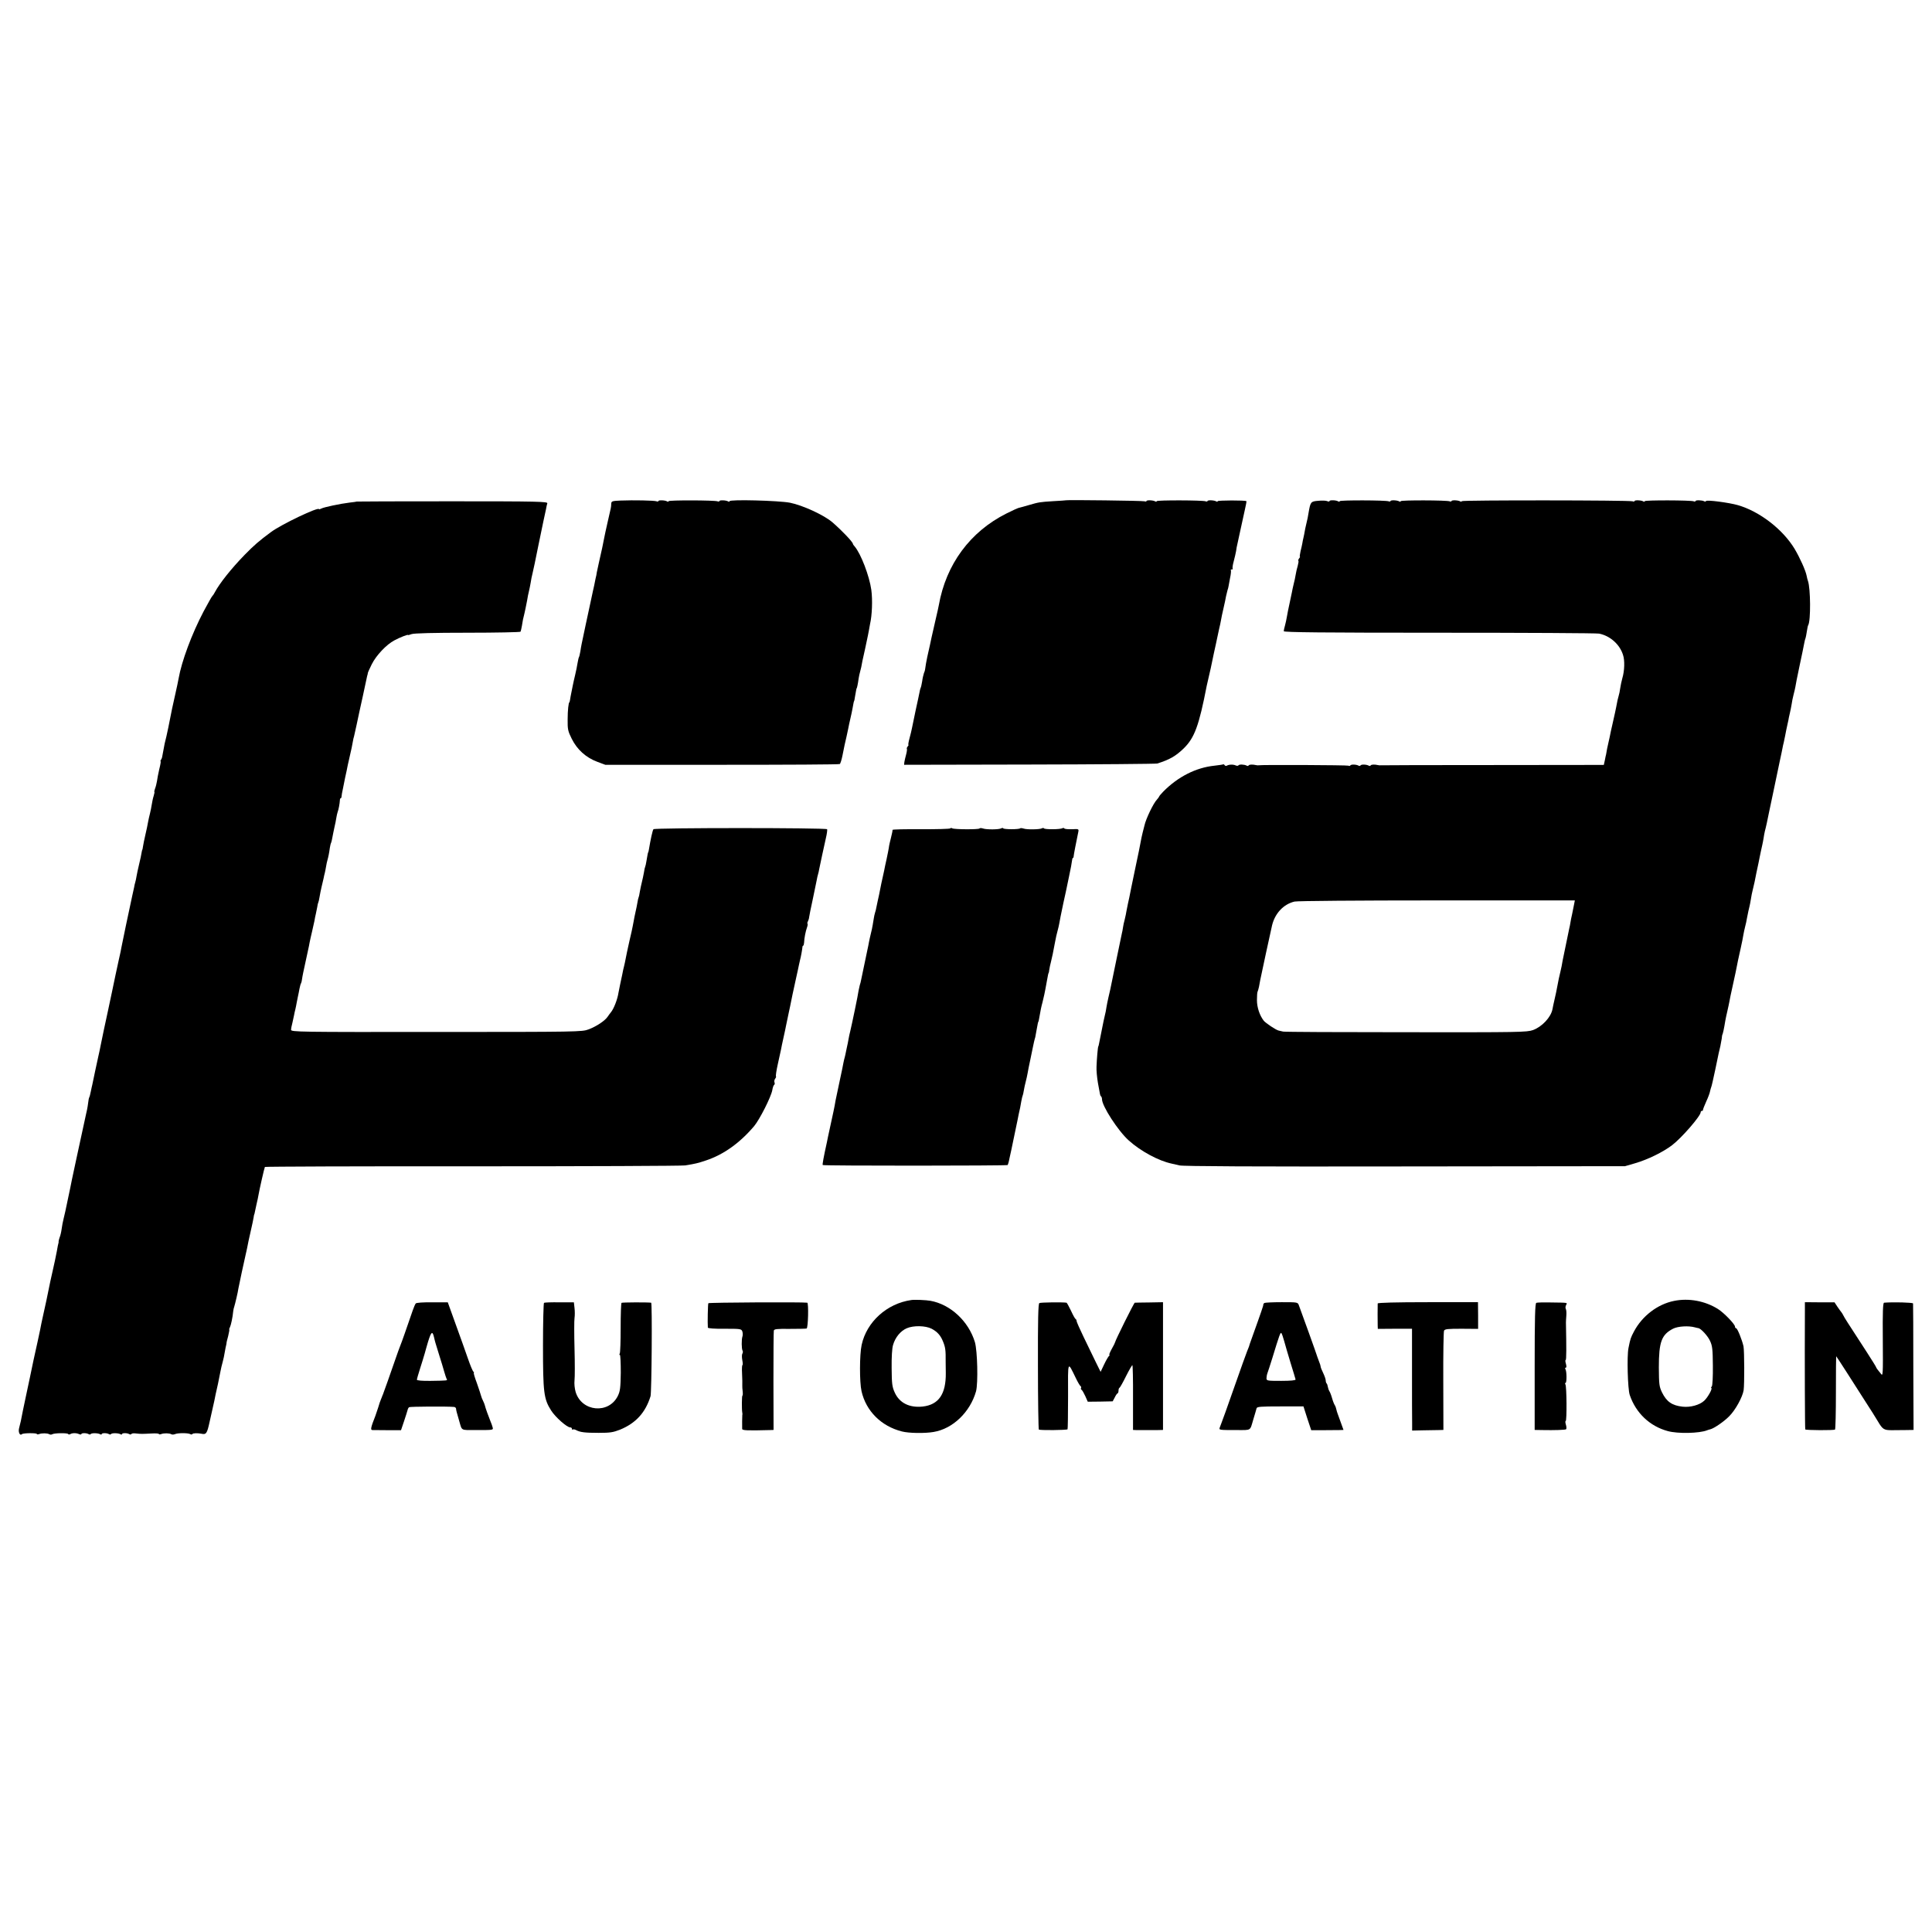
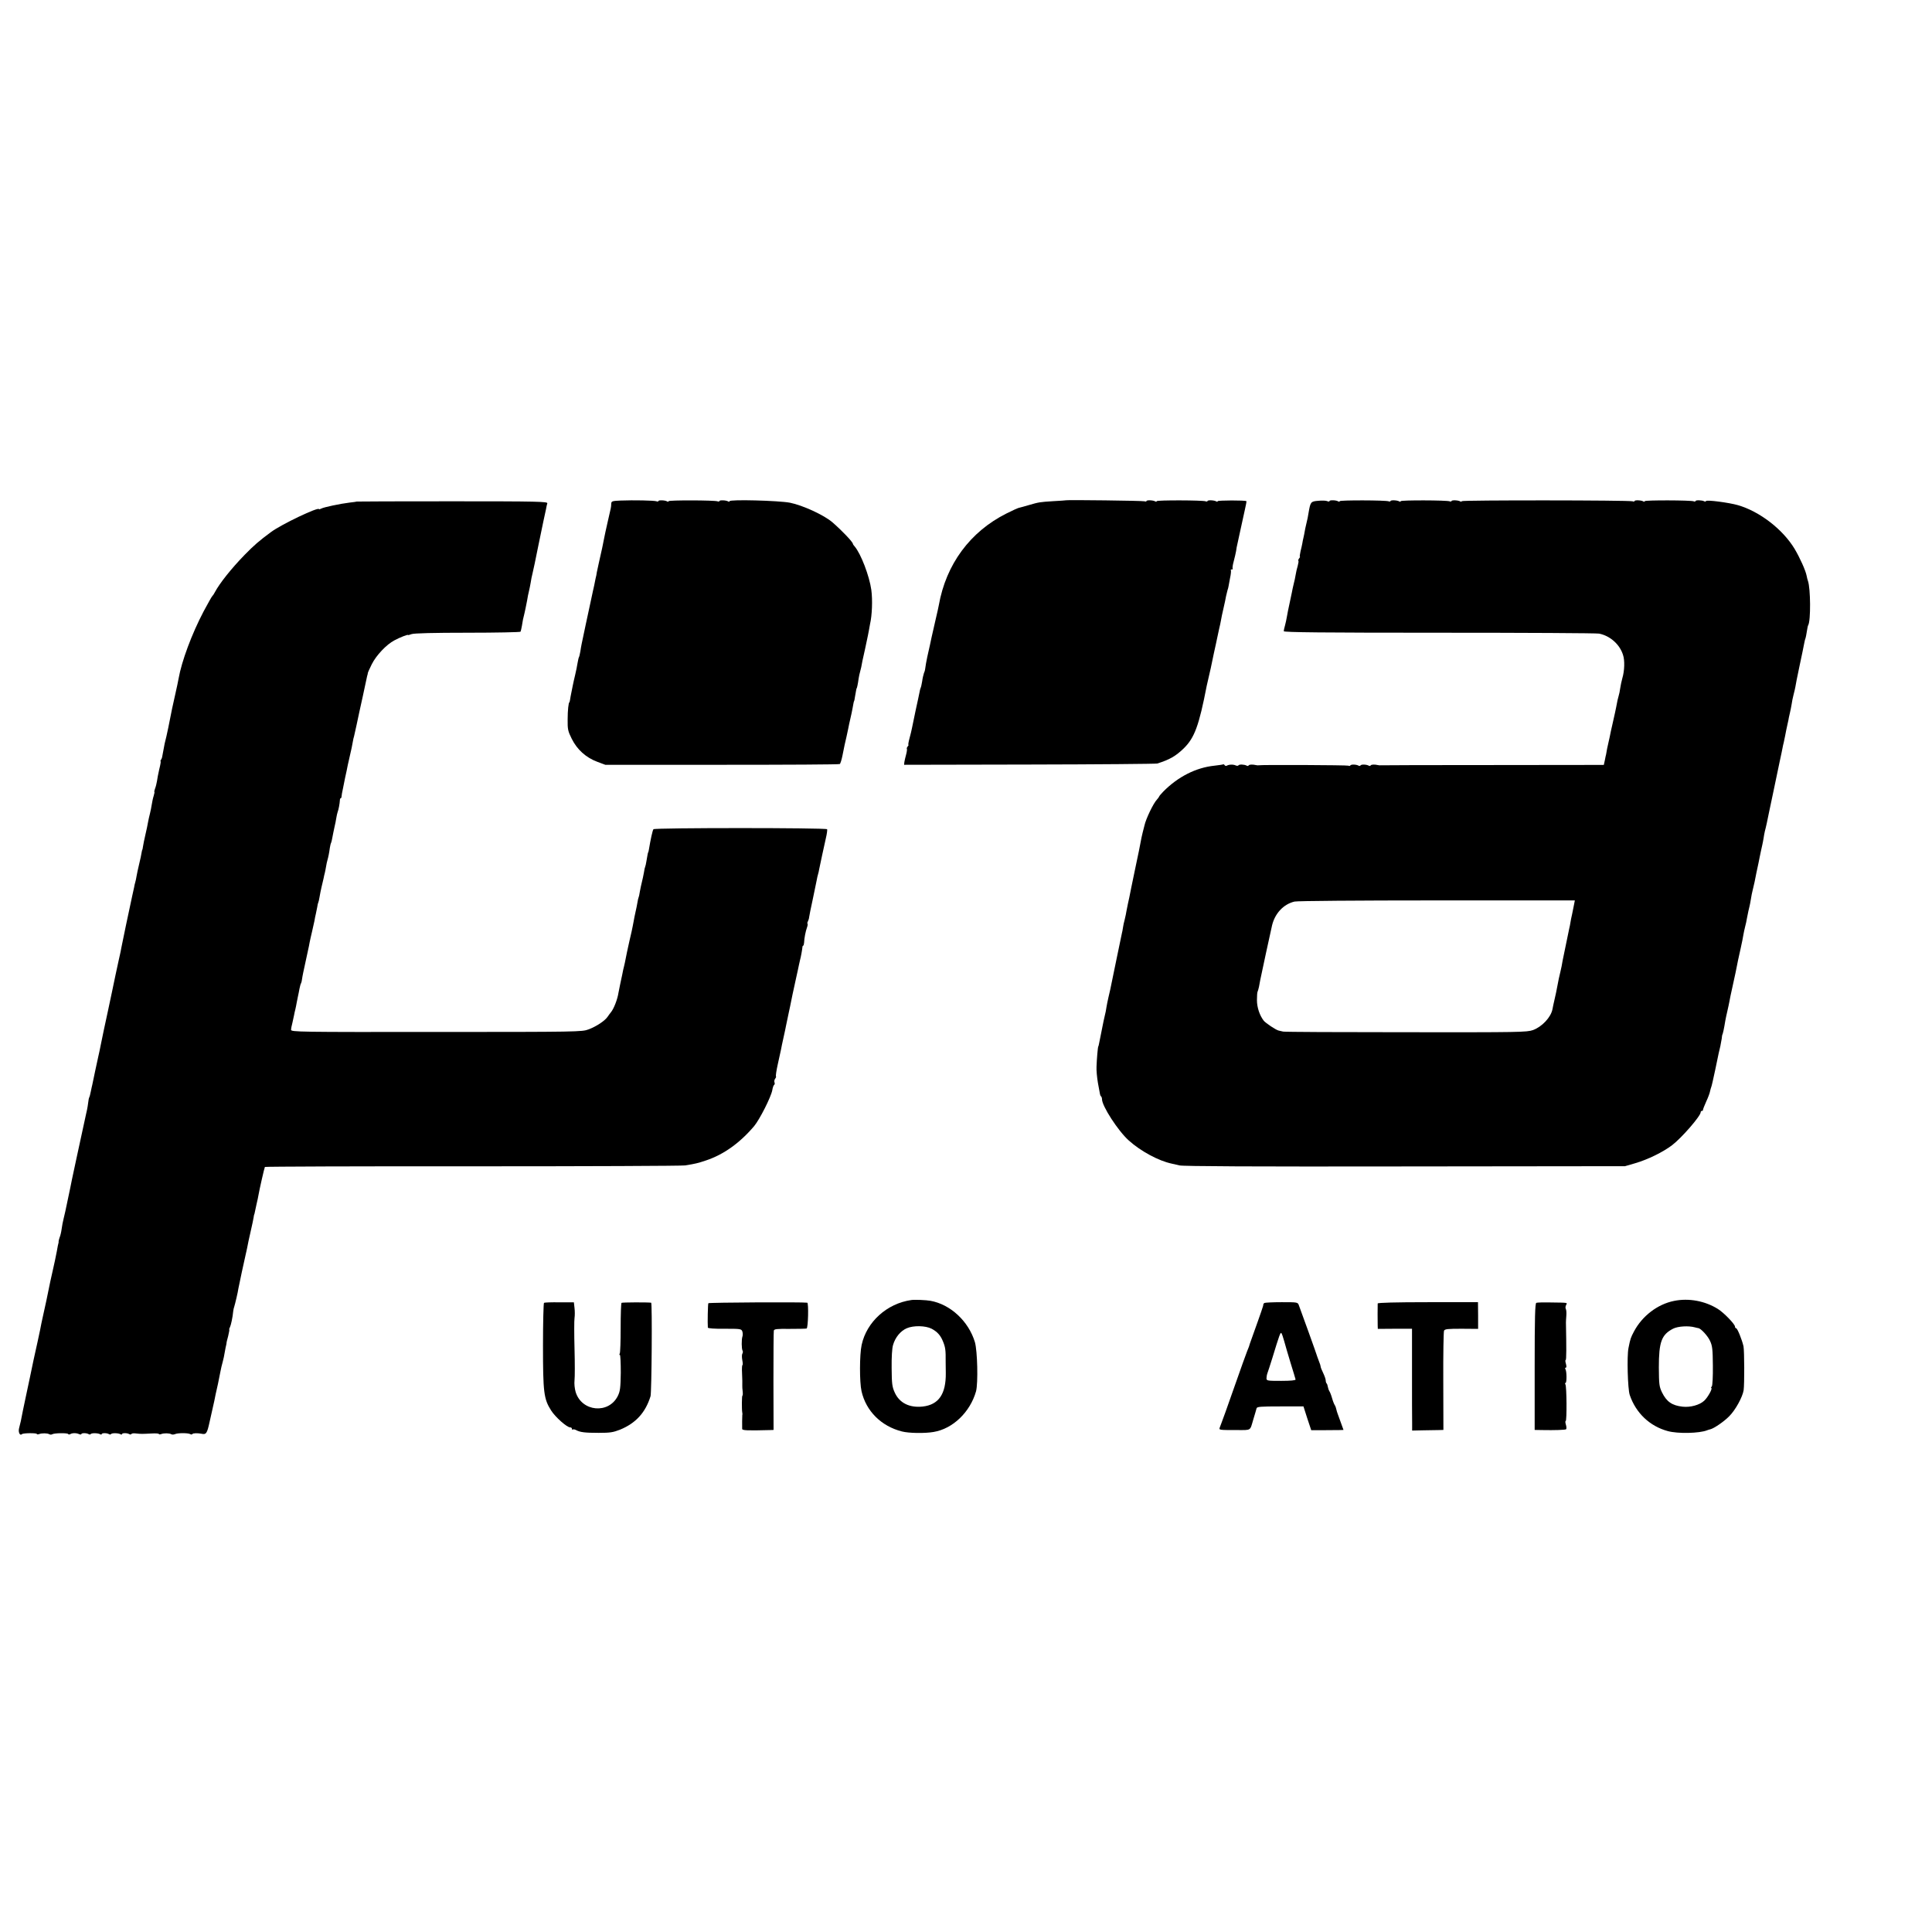
<svg xmlns="http://www.w3.org/2000/svg" version="1.0" width="1520pt" height="1520pt" viewBox="0 0 1520 1520" preserveAspectRatio="xMidYMid meet">
  <g transform="translate(0,1520) scale(0.1,-0.1)" fill="#000000" stroke="none">
    <path d="M4883 11262 c-67 -3 -73 -5 -74 -25 0 -12 -2 -29 -4 -37 -2 -8 -13 -58 -25 -110 -12 -52 -23 -104 -25 -115 -6 -35 -25 -124 -45 -210 -6 -27 -13 -59 -15 -70 -1 -11 -5 -31 -9 -45 -3 -14 -8 -38 -11 -55 -4 -16 -7 -34 -9 -40 -1 -5 -8 -37 -15 -70 -7 -33 -26 -123 -43 -200 -36 -170 -35 -164 -42 -210 -4 -20 -8 -41 -11 -45 -3 -4 -7 -25 -11 -46 -3 -22 -12 -64 -19 -94 -7 -30 -16 -68 -19 -85 -3 -16 -8 -43 -12 -60 -3 -16 -8 -39 -9 -50 -2 -11 -4 -20 -5 -20 -7 0 -14 -64 -14 -135 -1 -77 2 -92 32 -152 42 -85 112 -148 200 -181 l64 -24 918 0 c505 0 922 2 927 6 5 3 15 35 22 71 16 81 17 85 30 140 5 25 12 56 15 70 2 14 10 48 16 75 7 28 14 64 17 80 7 41 11 60 13 60 1 0 4 14 6 30 11 62 12 70 14 70 2 0 10 36 15 75 3 19 8 43 11 52 3 10 7 28 10 40 2 13 6 34 9 48 3 14 12 54 20 90 7 36 16 74 18 85 3 11 8 40 13 65 4 25 8 47 9 50 16 68 21 190 10 270 -15 108 -82 284 -131 341 -8 8 -14 18 -14 21 0 13 -84 102 -160 168 -65 57 -235 135 -335 155 -89 17 -475 27 -475 12 0 -5 -5 -5 -11 -2 -15 10 -69 12 -69 3 0 -4 -7 -5 -15 -2 -23 9 -385 10 -385 1 0 -5 -5 -5 -11 -2 -15 10 -69 12 -69 3 0 -4 -6 -5 -14 -2 -17 7 -184 10 -283 6z" />
    <path d="M8387 11264 c-1 -1 -47 -4 -102 -7 -106 -7 -109 -7 -195 -32 -30 -9 -63 -18 -73 -20 -9 -2 -54 -22 -99 -45 -285 -143 -475 -399 -532 -722 -2 -13 -13 -61 -24 -108 -11 -47 -26 -112 -33 -145 -15 -72 -13 -61 -24 -110 -5 -22 -9 -42 -10 -45 -3 -10 -17 -90 -17 -97 0 -5 -4 -18 -9 -29 -4 -12 -11 -41 -14 -65 -4 -24 -9 -47 -12 -51 -2 -5 -7 -21 -9 -36 -3 -15 -16 -78 -30 -140 -13 -63 -26 -126 -29 -140 -3 -15 -11 -51 -19 -79 -8 -29 -12 -53 -9 -53 3 0 0 -6 -6 -13 -6 -8 -9 -16 -6 -18 2 -3 0 -23 -6 -45 -6 -21 -12 -48 -14 -60 l-2 -21 986 2 c542 1 995 5 1006 8 98 31 145 58 209 120 84 83 119 177 180 492 3 11 10 43 16 70 6 28 13 59 16 70 2 11 13 63 24 115 12 52 23 106 26 120 3 14 10 45 15 70 6 25 13 56 15 70 2 14 11 57 20 95 9 39 18 81 20 95 3 14 8 34 11 45 4 11 8 27 9 35 1 8 7 37 12 65 6 27 8 53 6 57 -3 5 0 8 7 8 7 0 10 3 7 6 -3 3 0 29 8 57 8 29 16 66 19 82 2 17 6 39 9 50 3 11 14 63 25 115 11 52 27 124 35 160 8 35 14 66 12 67 -8 8 -226 7 -226 0 0 -5 -5 -5 -11 -2 -15 10 -69 12 -69 3 0 -4 -7 -5 -15 -2 -23 9 -385 10 -385 1 0 -5 -5 -5 -11 -2 -15 10 -69 12 -69 3 0 -4 -7 -5 -15 -2 -12 5 -612 12 -618 8z" />
    <path d="M10371 11260 c-59 -5 -61 -8 -76 -95 -4 -29 -8 -46 -20 -97 -3 -13 -8 -34 -10 -48 -2 -14 -7 -36 -10 -50 -3 -14 -8 -34 -9 -45 -2 -11 -8 -39 -14 -62 -5 -24 -8 -43 -5 -43 3 0 0 -6 -6 -13 -6 -8 -9 -16 -6 -19 3 -2 0 -20 -5 -39 -6 -19 -13 -50 -16 -69 -3 -19 -10 -53 -16 -75 -5 -22 -12 -51 -14 -65 -3 -14 -11 -54 -19 -90 -8 -36 -17 -81 -20 -100 -3 -19 -10 -51 -15 -70 -6 -19 -10 -40 -10 -46 0 -9 314 -12 1224 -12 672 0 1238 -3 1257 -7 86 -17 162 -84 188 -167 15 -44 12 -126 -5 -183 -6 -22 -14 -58 -17 -80 -3 -22 -8 -47 -11 -55 -5 -15 -14 -54 -21 -95 -2 -11 -13 -63 -25 -115 -12 -52 -24 -106 -26 -120 -3 -14 -7 -32 -9 -40 -2 -8 -7 -31 -11 -50 -3 -19 -7 -39 -8 -45 -2 -5 -6 -27 -10 -47 l-8 -36 -876 -1 c-483 0 -879 -1 -882 -2 -3 -1 -9 0 -15 1 -32 7 -56 6 -61 -2 -3 -4 -10 -6 -15 -2 -17 10 -59 12 -65 2 -3 -4 -10 -6 -15 -2 -17 10 -59 12 -65 2 -3 -4 -10 -6 -15 -2 -9 5 -694 8 -709 3 -3 -1 -9 0 -15 1 -32 7 -56 6 -61 -2 -3 -4 -10 -6 -15 -2 -17 10 -59 12 -65 3 -3 -5 -13 -5 -22 -1 -19 9 -54 8 -70 -2 -6 -3 -13 -2 -17 4 -4 6 -9 9 -13 6 -4 -2 -34 -6 -67 -10 -146 -15 -287 -87 -402 -203 -18 -19 -33 -36 -33 -39 0 -2 -8 -14 -18 -25 -28 -29 -87 -152 -98 -204 -1 -5 -7 -30 -14 -55 -6 -25 -13 -56 -15 -70 -2 -14 -22 -113 -45 -220 -22 -107 -43 -206 -45 -220 -3 -14 -8 -36 -11 -50 -3 -14 -8 -38 -11 -55 -2 -16 -9 -47 -14 -68 -6 -21 -12 -50 -14 -65 -2 -15 -6 -36 -9 -47 -3 -16 -73 -349 -91 -440 -3 -11 -9 -40 -15 -65 -6 -25 -12 -58 -15 -75 -2 -16 -8 -48 -14 -70 -5 -22 -12 -53 -15 -70 -3 -16 -8 -41 -11 -55 -3 -14 -8 -41 -12 -60 -9 -46 -10 -50 -12 -52 -4 -5 -12 -101 -14 -158 -2 -30 4 -89 11 -130 18 -101 17 -99 25 -106 4 -4 7 -14 7 -22 0 -54 127 -250 211 -325 93 -84 236 -161 338 -182 9 -2 36 -8 61 -14 31 -7 581 -10 1775 -8 l1730 2 79 23 c100 29 220 88 291 142 76 58 225 230 225 259 0 6 4 11 10 11 5 0 9 3 8 8 0 4 11 33 25 64 15 32 29 69 31 83 3 13 7 28 9 32 3 5 17 67 32 138 30 144 28 137 40 185 4 19 9 46 11 60 1 14 3 26 4 28 4 4 14 49 24 112 2 14 10 48 16 75 6 28 14 61 16 75 2 14 13 66 24 115 11 50 22 101 25 115 3 14 7 36 10 50 3 14 7 34 9 45 3 11 12 54 21 95 9 41 19 89 21 105 3 17 9 46 14 65 5 19 12 49 14 65 9 46 15 75 20 93 3 9 7 35 11 57 3 22 10 56 15 75 5 19 11 46 14 60 5 29 23 113 31 150 3 14 7 36 10 50 3 14 7 35 10 48 3 12 7 32 10 45 3 12 7 36 10 52 2 17 7 41 10 55 8 28 24 103 31 140 3 14 20 97 39 185 18 88 39 187 46 220 7 33 14 67 16 75 2 8 5 24 7 35 2 11 6 31 10 45 3 14 8 37 11 53 5 27 9 48 20 97 4 14 7 34 9 45 2 11 6 29 9 40 3 11 8 38 12 60 3 22 10 58 16 80 6 22 12 49 14 60 1 11 16 86 33 166 17 80 34 161 37 179 3 18 8 36 10 39 2 4 6 26 10 51 4 25 8 47 11 51 21 34 19 290 -2 349 -3 8 -8 26 -10 39 -8 43 -54 144 -95 213 -93 154 -276 295 -447 344 -70 20 -246 43 -250 32 -2 -5 -8 -5 -14 -2 -15 9 -68 11 -68 2 0 -4 -7 -5 -15 -2 -23 9 -385 10 -385 1 0 -5 -5 -5 -11 -2 -15 10 -69 12 -69 3 0 -4 -7 -5 -15 -2 -24 9 -1345 10 -1345 1 0 -5 -5 -5 -11 -2 -15 10 -69 12 -69 3 0 -4 -7 -5 -15 -2 -23 9 -385 10 -385 1 0 -5 -5 -5 -11 -2 -15 10 -69 12 -69 3 0 -4 -7 -5 -15 -2 -23 9 -385 10 -385 1 0 -5 -5 -5 -11 -2 -16 11 -69 12 -69 3 0 -5 -8 -5 -17 -1 -10 5 -42 6 -72 3z m2013 -3175 c-3 -16 -10 -50 -15 -75 -6 -25 -12 -56 -14 -70 -2 -14 -6 -34 -9 -45 -4 -17 -34 -166 -52 -252 -2 -13 -6 -33 -8 -45 -3 -13 -7 -33 -10 -45 -9 -36 -15 -65 -22 -103 -11 -57 -12 -63 -24 -115 -6 -27 -14 -61 -16 -75 -12 -63 -82 -138 -153 -164 -48 -17 -105 -18 -998 -17 -522 0 -957 2 -968 5 -11 2 -27 6 -35 8 -21 4 -102 59 -117 77 -33 42 -54 106 -54 162 0 32 2 62 5 67 3 5 7 22 11 38 3 16 7 40 10 54 6 32 82 383 93 430 23 95 91 167 177 187 23 5 491 9 1122 9 l1083 0 -6 -31z" />
    <path d="M2807 11254 c-1 -1 -26 -5 -56 -8 -75 -9 -202 -36 -223 -47 -10 -5 -18 -8 -18 -5 0 22 -296 -119 -378 -180 -91 -67 -136 -106 -207 -179 -106 -109 -198 -225 -235 -295 -7 -14 -16 -27 -20 -30 -4 -3 -34 -57 -68 -120 -93 -177 -173 -392 -197 -529 -3 -18 -14 -70 -24 -114 -10 -45 -22 -100 -27 -122 -4 -22 -8 -42 -9 -45 -3 -14 -18 -88 -21 -105 -2 -11 -8 -40 -14 -65 -14 -54 -16 -66 -25 -116 -10 -57 -10 -58 -18 -71 -5 -7 -6 -13 -3 -13 2 0 -2 -28 -11 -62 -8 -35 -16 -77 -18 -94 -3 -17 -9 -43 -15 -58 -5 -14 -8 -26 -5 -26 2 0 -1 -15 -6 -32 -6 -18 -12 -49 -15 -68 -3 -19 -9 -51 -14 -70 -5 -19 -12 -50 -15 -67 -3 -18 -12 -63 -21 -100 -9 -38 -17 -79 -19 -93 -2 -14 -4 -25 -5 -25 -2 0 -4 -12 -13 -60 -4 -16 -11 -48 -16 -70 -5 -22 -13 -56 -16 -75 -3 -19 -8 -43 -11 -52 -3 -9 -7 -27 -9 -40 -3 -13 -9 -43 -15 -68 -20 -91 -82 -386 -86 -410 -2 -14 -7 -36 -10 -50 -3 -14 -7 -32 -9 -40 -7 -29 -46 -215 -51 -240 -3 -14 -19 -88 -35 -165 -33 -153 -32 -147 -54 -255 -8 -41 -17 -84 -20 -95 -2 -11 -14 -65 -26 -120 -11 -55 -22 -104 -23 -110 -2 -5 -6 -28 -11 -50 -4 -22 -10 -44 -13 -49 -3 -5 -6 -23 -8 -40 -2 -17 -6 -42 -9 -56 -3 -14 -8 -34 -10 -45 -46 -210 -105 -486 -109 -505 -4 -21 -15 -77 -52 -250 -3 -14 -9 -41 -14 -60 -5 -19 -12 -55 -15 -79 -3 -23 -10 -54 -16 -67 -5 -14 -8 -28 -8 -32 1 -4 0 -9 -1 -12 -2 -6 -6 -24 -13 -65 -10 -53 -18 -89 -32 -151 -8 -34 -16 -73 -19 -85 -11 -58 -53 -256 -62 -292 -3 -12 -7 -31 -9 -42 -1 -11 -15 -74 -29 -140 -15 -66 -29 -131 -32 -145 -4 -22 -50 -238 -59 -280 -13 -62 -38 -179 -41 -200 -3 -14 -9 -39 -14 -57 -8 -31 7 -62 23 -46 9 9 117 10 117 1 0 -4 8 -4 17 -1 23 9 66 8 81 -1 7 -4 17 -4 23 0 16 10 120 11 125 2 3 -5 11 -5 17 -1 16 10 48 10 69 0 10 -4 18 -4 18 0 0 10 41 10 57 0 7 -4 14 -4 16 0 6 10 59 9 75 -1 7 -4 12 -3 12 1 0 10 41 10 57 0 7 -4 14 -4 16 0 6 10 59 9 75 -1 7 -4 12 -3 12 1 0 10 41 10 57 0 7 -4 14 -4 17 1 3 5 20 7 38 4 38 -4 42 -4 121 0 31 2 57 0 57 -4 0 -4 8 -4 17 -1 23 9 66 8 81 -1 6 -4 20 -3 29 1 22 10 103 10 120 0 6 -4 14 -4 17 1 4 7 42 8 71 2 37 -8 44 1 64 93 22 96 29 127 37 165 6 33 12 60 29 135 8 37 17 82 20 100 3 18 11 50 17 72 6 22 13 54 15 70 6 35 11 58 13 65 1 3 2 8 2 11 -1 3 5 29 13 57 7 29 11 52 9 52 -3 0 0 8 5 18 8 16 21 75 26 127 1 11 5 27 8 35 6 18 30 119 32 140 2 13 51 244 59 275 2 6 6 28 11 50 9 45 8 44 30 140 9 39 18 81 20 95 2 14 4 25 5 25 1 0 3 8 5 19 2 10 8 39 14 65 6 25 13 57 15 71 7 42 46 213 50 219 2 3 737 6 1633 5 895 0 1648 3 1673 7 82 13 101 18 164 39 139 46 267 138 379 270 44 53 133 229 143 283 3 20 10 40 15 42 4 3 6 12 2 20 -3 9 0 21 6 29 6 7 8 15 6 18 -3 3 3 45 14 94 11 49 22 100 25 114 2 14 12 59 21 100 9 41 18 82 19 90 15 73 20 96 22 105 2 9 14 63 29 140 3 11 14 63 25 115 12 52 23 106 26 120 3 14 7 32 9 40 6 21 17 82 18 98 0 6 3 12 6 12 3 0 6 10 7 23 1 33 12 91 23 120 5 14 7 27 4 30 -3 3 -1 11 3 18 4 7 9 22 10 34 1 11 14 73 28 138 14 65 28 133 31 150 3 18 8 40 11 49 3 9 7 27 9 40 9 45 37 174 52 241 9 37 13 70 10 73 -12 12 -1356 12 -1366 0 -7 -9 -22 -77 -36 -161 -2 -11 -4 -20 -5 -20 -2 0 -6 -21 -14 -69 -3 -21 -8 -41 -10 -45 -2 -3 -7 -24 -10 -46 -4 -22 -11 -56 -16 -75 -5 -19 -12 -53 -16 -75 -3 -22 -8 -43 -10 -46 -2 -3 -6 -21 -9 -40 -3 -19 -10 -52 -15 -74 -5 -22 -12 -56 -15 -75 -3 -19 -11 -55 -16 -80 -6 -25 -13 -54 -15 -65 -2 -11 -7 -31 -10 -45 -6 -24 -14 -66 -28 -135 -4 -16 -9 -41 -13 -55 -3 -14 -7 -32 -8 -40 -2 -8 -8 -40 -15 -70 -6 -30 -13 -62 -14 -70 -8 -53 -37 -128 -61 -156 -5 -6 -17 -22 -25 -34 -21 -31 -88 -76 -150 -99 -51 -19 -78 -20 -1196 -20 -1083 -1 -1144 0 -1144 17 0 9 5 35 11 57 5 22 11 49 13 60 2 11 6 31 10 45 3 14 8 36 10 50 3 14 7 36 10 50 3 14 9 41 12 60 4 19 9 40 13 45 3 6 6 19 7 30 2 11 5 33 9 50 23 108 37 173 41 190 3 11 7 34 10 50 3 17 12 55 19 85 7 30 16 69 19 85 3 17 7 41 11 55 3 14 8 38 11 54 2 16 6 32 8 35 2 3 7 23 10 43 3 21 11 57 16 80 6 24 13 54 16 68 2 14 7 32 9 40 2 8 7 31 10 50 3 19 8 43 11 52 7 24 14 58 19 97 3 18 7 36 10 40 2 4 7 23 10 42 3 19 11 54 16 79 6 25 13 59 15 75 3 17 7 37 10 45 8 19 17 70 18 93 0 9 3 17 6 17 4 0 7 6 7 13 0 6 5 37 12 67 6 30 13 66 16 80 3 14 8 39 12 55 3 17 8 37 9 45 2 8 10 44 18 80 9 36 18 81 21 100 3 19 8 41 11 49 2 7 11 48 20 90 20 96 18 84 49 226 14 66 28 129 30 140 2 11 5 22 6 25 1 3 3 10 3 15 1 6 15 37 31 69 34 69 116 156 178 188 45 24 107 48 107 42 0 -2 12 1 28 7 17 7 175 11 440 11 226 0 414 4 417 8 3 4 7 25 11 45 5 36 12 69 18 90 2 6 6 28 11 50 4 22 10 49 12 60 2 11 5 29 7 40 2 11 6 29 9 40 3 11 8 38 12 60 3 22 10 56 15 75 5 19 25 114 44 210 20 96 38 185 41 198 11 49 15 68 21 97 3 17 7 37 10 45 4 14 -74 16 -747 16 -412 0 -751 -1 -752 -2z" />
-     <path d="M7477 8683 c-3 -5 -107 -7 -231 -7 -124 1 -224 -1 -224 -5 1 -3 -4 -31 -12 -61 -8 -30 -14 -59 -15 -65 0 -8 -15 -83 -20 -105 -8 -33 -15 -70 -19 -90 -3 -14 -8 -36 -11 -50 -3 -14 -8 -36 -11 -50 -8 -41 -13 -64 -18 -90 -3 -14 -8 -36 -11 -50 -3 -14 -7 -35 -10 -48 -2 -13 -7 -33 -11 -44 -3 -11 -8 -30 -9 -41 -2 -12 -6 -36 -9 -54 -3 -17 -9 -49 -15 -70 -5 -21 -12 -51 -15 -68 -3 -16 -7 -39 -10 -50 -5 -23 -44 -209 -51 -244 -2 -12 -7 -32 -11 -43 -3 -11 -7 -30 -9 -41 -3 -29 -54 -272 -65 -317 -5 -19 -12 -51 -15 -70 -3 -19 -8 -42 -10 -50 -2 -8 -6 -27 -9 -43 -3 -15 -7 -35 -10 -45 -3 -9 -7 -28 -10 -42 -2 -14 -16 -81 -31 -150 -15 -69 -29 -135 -31 -147 -2 -13 -6 -33 -8 -45 -2 -13 -14 -68 -26 -123 -12 -55 -24 -109 -26 -120 -2 -11 -6 -29 -8 -40 -26 -118 -37 -177 -33 -181 6 -7 1448 -6 1455 0 2 3 9 25 13 48 5 24 12 54 15 68 20 95 46 219 50 240 4 23 14 69 20 95 1 6 5 28 9 50 4 22 9 43 11 46 2 3 6 21 9 40 3 19 10 50 15 69 5 19 12 50 15 68 3 18 12 65 21 105 8 39 17 83 20 97 4 21 13 62 19 80 1 3 5 28 10 55 10 57 12 64 15 68 1 1 3 11 5 22 11 64 17 94 27 130 5 22 12 49 14 60 2 11 6 31 9 45 2 14 7 41 11 60 8 45 12 65 14 65 1 0 4 11 5 25 2 14 8 43 14 65 11 44 14 61 31 150 6 33 15 74 20 90 5 17 11 44 14 60 6 34 11 61 32 160 9 38 17 80 20 91 2 12 14 66 25 120 12 55 22 109 23 122 1 12 4 22 7 22 3 0 6 6 6 13 0 10 20 112 37 194 4 21 1 22 -50 19 -31 -1 -58 2 -60 6 -3 5 -10 5 -16 2 -15 -10 -139 -11 -145 -1 -2 4 -9 4 -16 0 -15 -9 -117 -11 -143 -2 -12 4 -25 5 -28 2 -9 -9 -127 -9 -133 0 -2 4 -9 4 -16 0 -16 -10 -117 -11 -144 -1 -12 4 -24 4 -27 0 -5 -9 -199 -8 -214 1 -6 4 -13 4 -15 0z" />
    <path d="M7170 4972 c-192 -27 -352 -172 -391 -353 -17 -76 -17 -294 -1 -364 35 -156 155 -276 318 -317 53 -14 180 -16 249 -4 152 25 288 157 334 320 17 65 11 318 -9 387 -50 165 -193 297 -350 325 -32 6 -126 10 -150 6z m160 -226 c43 -23 68 -50 87 -95 21 -50 24 -71 23 -166 0 -11 0 -50 1 -87 2 -166 -56 -250 -182 -264 -104 -11 -183 28 -220 111 -20 44 -23 68 -24 190 -1 87 3 156 11 183 17 60 59 111 108 132 53 23 148 21 196 -4z" />
    <path d="M13170 4965 c-129 -26 -250 -118 -315 -241 -25 -48 -28 -54 -43 -130 -13 -63 -6 -322 10 -369 48 -142 158 -246 299 -284 79 -22 249 -18 309 6 8 3 20 7 26 8 29 7 108 61 149 103 49 49 104 150 113 204 7 49 6 308 -1 346 -12 52 -48 142 -58 142 -5 0 -9 6 -9 13 0 19 -88 110 -135 139 -101 63 -229 87 -345 63z m165 -208 c11 -3 23 -6 27 -6 20 -3 74 -61 92 -101 18 -39 21 -66 22 -195 1 -87 -3 -155 -8 -162 -6 -7 -8 -13 -5 -13 14 0 -27 -75 -55 -100 -36 -34 -110 -54 -170 -47 -83 9 -126 39 -162 112 -22 46 -24 62 -25 197 0 201 21 258 113 305 38 19 121 24 171 10z" />
-     <path d="M3271 4945 c-5 -5 -15 -30 -24 -55 -48 -140 -89 -257 -97 -275 -5 -11 -25 -67 -45 -125 -35 -101 -80 -229 -92 -260 -4 -8 -7 -17 -8 -20 -1 -3 -5 -12 -8 -20 -4 -8 -14 -37 -22 -65 -9 -27 -19 -57 -22 -65 -35 -89 -40 -110 -24 -111 9 0 63 -1 121 -1 l105 0 23 68 c13 38 25 78 28 88 2 11 8 22 13 25 8 5 296 7 352 2 9 0 16 -7 17 -13 1 -15 3 -22 27 -105 20 -69 11 -64 120 -64 152 0 147 -1 140 24 -3 12 -10 31 -15 42 -17 42 -42 111 -45 127 -2 9 -9 26 -15 38 -6 12 -13 29 -15 38 -2 9 -17 54 -33 100 -17 45 -28 82 -24 82 4 0 2 4 -3 8 -6 4 -25 50 -43 102 -18 52 -61 173 -96 269 l-63 175 -122 0 c-71 1 -126 -3 -130 -9z m144 -267 c9 -39 7 -31 40 -138 15 -47 33 -106 40 -132 7 -25 16 -51 19 -57 9 -13 9 -13 -126 -15 -68 -1 -108 3 -108 9 0 6 11 44 24 85 13 41 30 95 37 120 7 25 13 47 14 50 35 124 46 138 60 78z" />
    <path d="M4280 4950 c-4 -3 -8 -153 -8 -335 0 -370 6 -421 64 -512 33 -52 124 -133 150 -133 8 0 14 -5 14 -12 0 -6 3 -8 6 -5 4 3 15 2 26 -4 32 -17 67 -22 178 -22 90 0 114 4 168 25 124 51 200 134 240 263 9 30 14 735 5 736 -32 4 -226 3 -233 -1 -4 -3 -7 -91 -7 -196 0 -105 -3 -196 -7 -202 -4 -7 -4 -12 1 -12 4 0 7 -63 7 -140 -2 -119 -5 -145 -23 -182 -71 -145 -284 -126 -332 30 -8 27 -12 66 -9 92 3 25 3 137 0 250 -3 113 -3 221 0 240 3 19 3 55 0 79 l-5 45 -113 0 c-63 1 -117 -1 -122 -4z" />
    <path d="M5573 4947 c-4 -6 -7 -156 -4 -192 1 -6 51 -10 132 -9 124 0 131 -1 139 -20 4 -12 5 -30 1 -41 -8 -25 -7 -97 1 -111 4 -5 3 -16 -1 -23 -5 -7 -5 -30 -1 -52 4 -21 5 -39 1 -39 -3 0 -5 -28 -3 -62 2 -60 3 -71 2 -100 -1 -7 1 -28 3 -45 2 -18 1 -33 -2 -33 -5 0 -6 -110 -1 -135 1 -6 2 -13 0 -17 -1 -8 -2 -85 -1 -110 1 -12 37 -14 222 -9 l25 1 -1 383 c0 210 1 389 3 398 3 13 22 15 125 14 67 0 127 1 133 3 12 3 17 201 5 203 -34 6 -774 2 -778 -4z" />
-     <path d="M8177 4948 c-9 -5 -12 -130 -11 -497 0 -270 4 -494 7 -498 8 -7 218 -5 226 2 2 3 4 120 4 261 -1 286 -5 277 61 142 15 -32 32 -60 37 -63 5 -4 7 -10 4 -15 -3 -5 -1 -11 5 -15 5 -3 18 -26 29 -50 l19 -43 98 1 98 2 16 30 c8 17 18 32 23 33 4 2 7 12 7 22 0 10 3 20 8 22 4 2 27 42 51 91 24 48 47 87 50 87 3 0 6 -115 5 -255 l0 -255 23 -1 c13 0 48 0 78 0 30 0 73 0 95 0 l40 1 0 503 0 502 -107 -2 c-60 0 -111 -2 -115 -2 -7 -1 -155 -300 -155 -311 0 -3 -11 -26 -26 -52 -15 -27 -23 -48 -19 -48 4 0 3 -4 -3 -8 -5 -4 -23 -34 -38 -66 l-28 -59 -39 79 c-21 43 -63 131 -94 194 -31 64 -56 121 -56 127 0 6 -3 13 -7 15 -5 2 -21 31 -37 66 -16 34 -32 62 -35 63 -28 5 -205 3 -214 -3z" />
    <path d="M9948 4949 c-5 -3 -9 -9 -9 -13 0 -3 -1 -11 -4 -18 -6 -22 -66 -190 -87 -248 -11 -30 -21 -59 -22 -65 -2 -5 -8 -21 -14 -35 -6 -14 -52 -142 -102 -285 -50 -143 -95 -269 -100 -280 -4 -11 -11 -28 -14 -37 -6 -19 -5 -19 139 -19 110 0 99 -7 124 79 13 42 25 84 27 92 3 13 32 15 186 15 l183 0 30 -94 31 -93 99 0 c55 1 112 1 127 1 l28 1 -21 58 c-11 31 -23 64 -26 72 -3 8 -8 24 -10 34 -2 11 -7 24 -11 30 -5 6 -15 31 -22 56 -7 25 -17 50 -22 56 -4 6 -9 20 -11 32 -2 12 -6 25 -10 28 -4 4 -7 15 -7 24 0 9 -9 35 -20 58 -11 22 -20 45 -20 51 0 5 -5 22 -12 38 -6 15 -12 33 -14 38 -2 11 -129 363 -145 405 -9 25 -10 25 -135 25 -69 0 -130 -3 -136 -6z m155 -299 c8 -30 31 -108 51 -174 20 -65 38 -123 39 -129 1 -7 -38 -11 -113 -11 -108 0 -115 1 -116 19 0 11 3 29 7 40 4 11 22 65 39 120 56 184 64 205 71 197 4 -4 14 -32 22 -62z" />
    <path d="M10839 4945 c-1 -18 -1 -149 0 -175 l1 -25 135 1 134 0 0 -340 c0 -188 0 -368 1 -401 l0 -60 88 2 c48 1 103 2 123 2 l35 1 -1 383 c-1 210 2 389 6 398 7 13 29 15 138 15 l130 -1 0 105 -1 105 -394 0 c-256 0 -394 -4 -395 -10z" />
    <path d="M12087 4950 c-10 -4 -13 -115 -13 -502 l0 -498 61 -1 c97 -2 177 1 186 6 4 3 4 19 -1 35 -5 17 -6 30 -2 30 10 0 8 272 -2 288 -4 6 -4 12 1 12 10 0 10 91 -1 108 -4 7 -3 12 3 12 6 0 6 11 1 30 -5 17 -6 30 -2 30 6 0 6 97 2 295 0 6 1 29 3 53 2 23 0 48 -4 54 -4 7 -3 20 2 30 11 21 20 19 -124 21 -54 1 -103 0 -110 -3z" />
-     <path d="M14200 4895 c-2 -424 0 -938 3 -941 7 -7 227 -8 234 -1 4 4 7 136 7 292 0 157 1 285 2 285 1 0 37 -55 80 -122 43 -68 110 -172 149 -233 39 -60 84 -131 99 -157 37 -63 48 -70 108 -70 29 0 80 1 113 1 l60 1 -2 493 c0 270 -1 497 -2 502 -1 8 -157 12 -228 6 -9 -1 -12 -71 -10 -292 2 -278 1 -289 -15 -267 -10 13 -22 28 -28 35 -5 7 -10 15 -10 17 0 3 -33 56 -73 118 -167 257 -172 265 -184 288 -4 8 -11 20 -15 25 -5 6 -19 25 -32 44 l-23 35 -116 0 -117 1 0 -60z" />
  </g>
</svg>